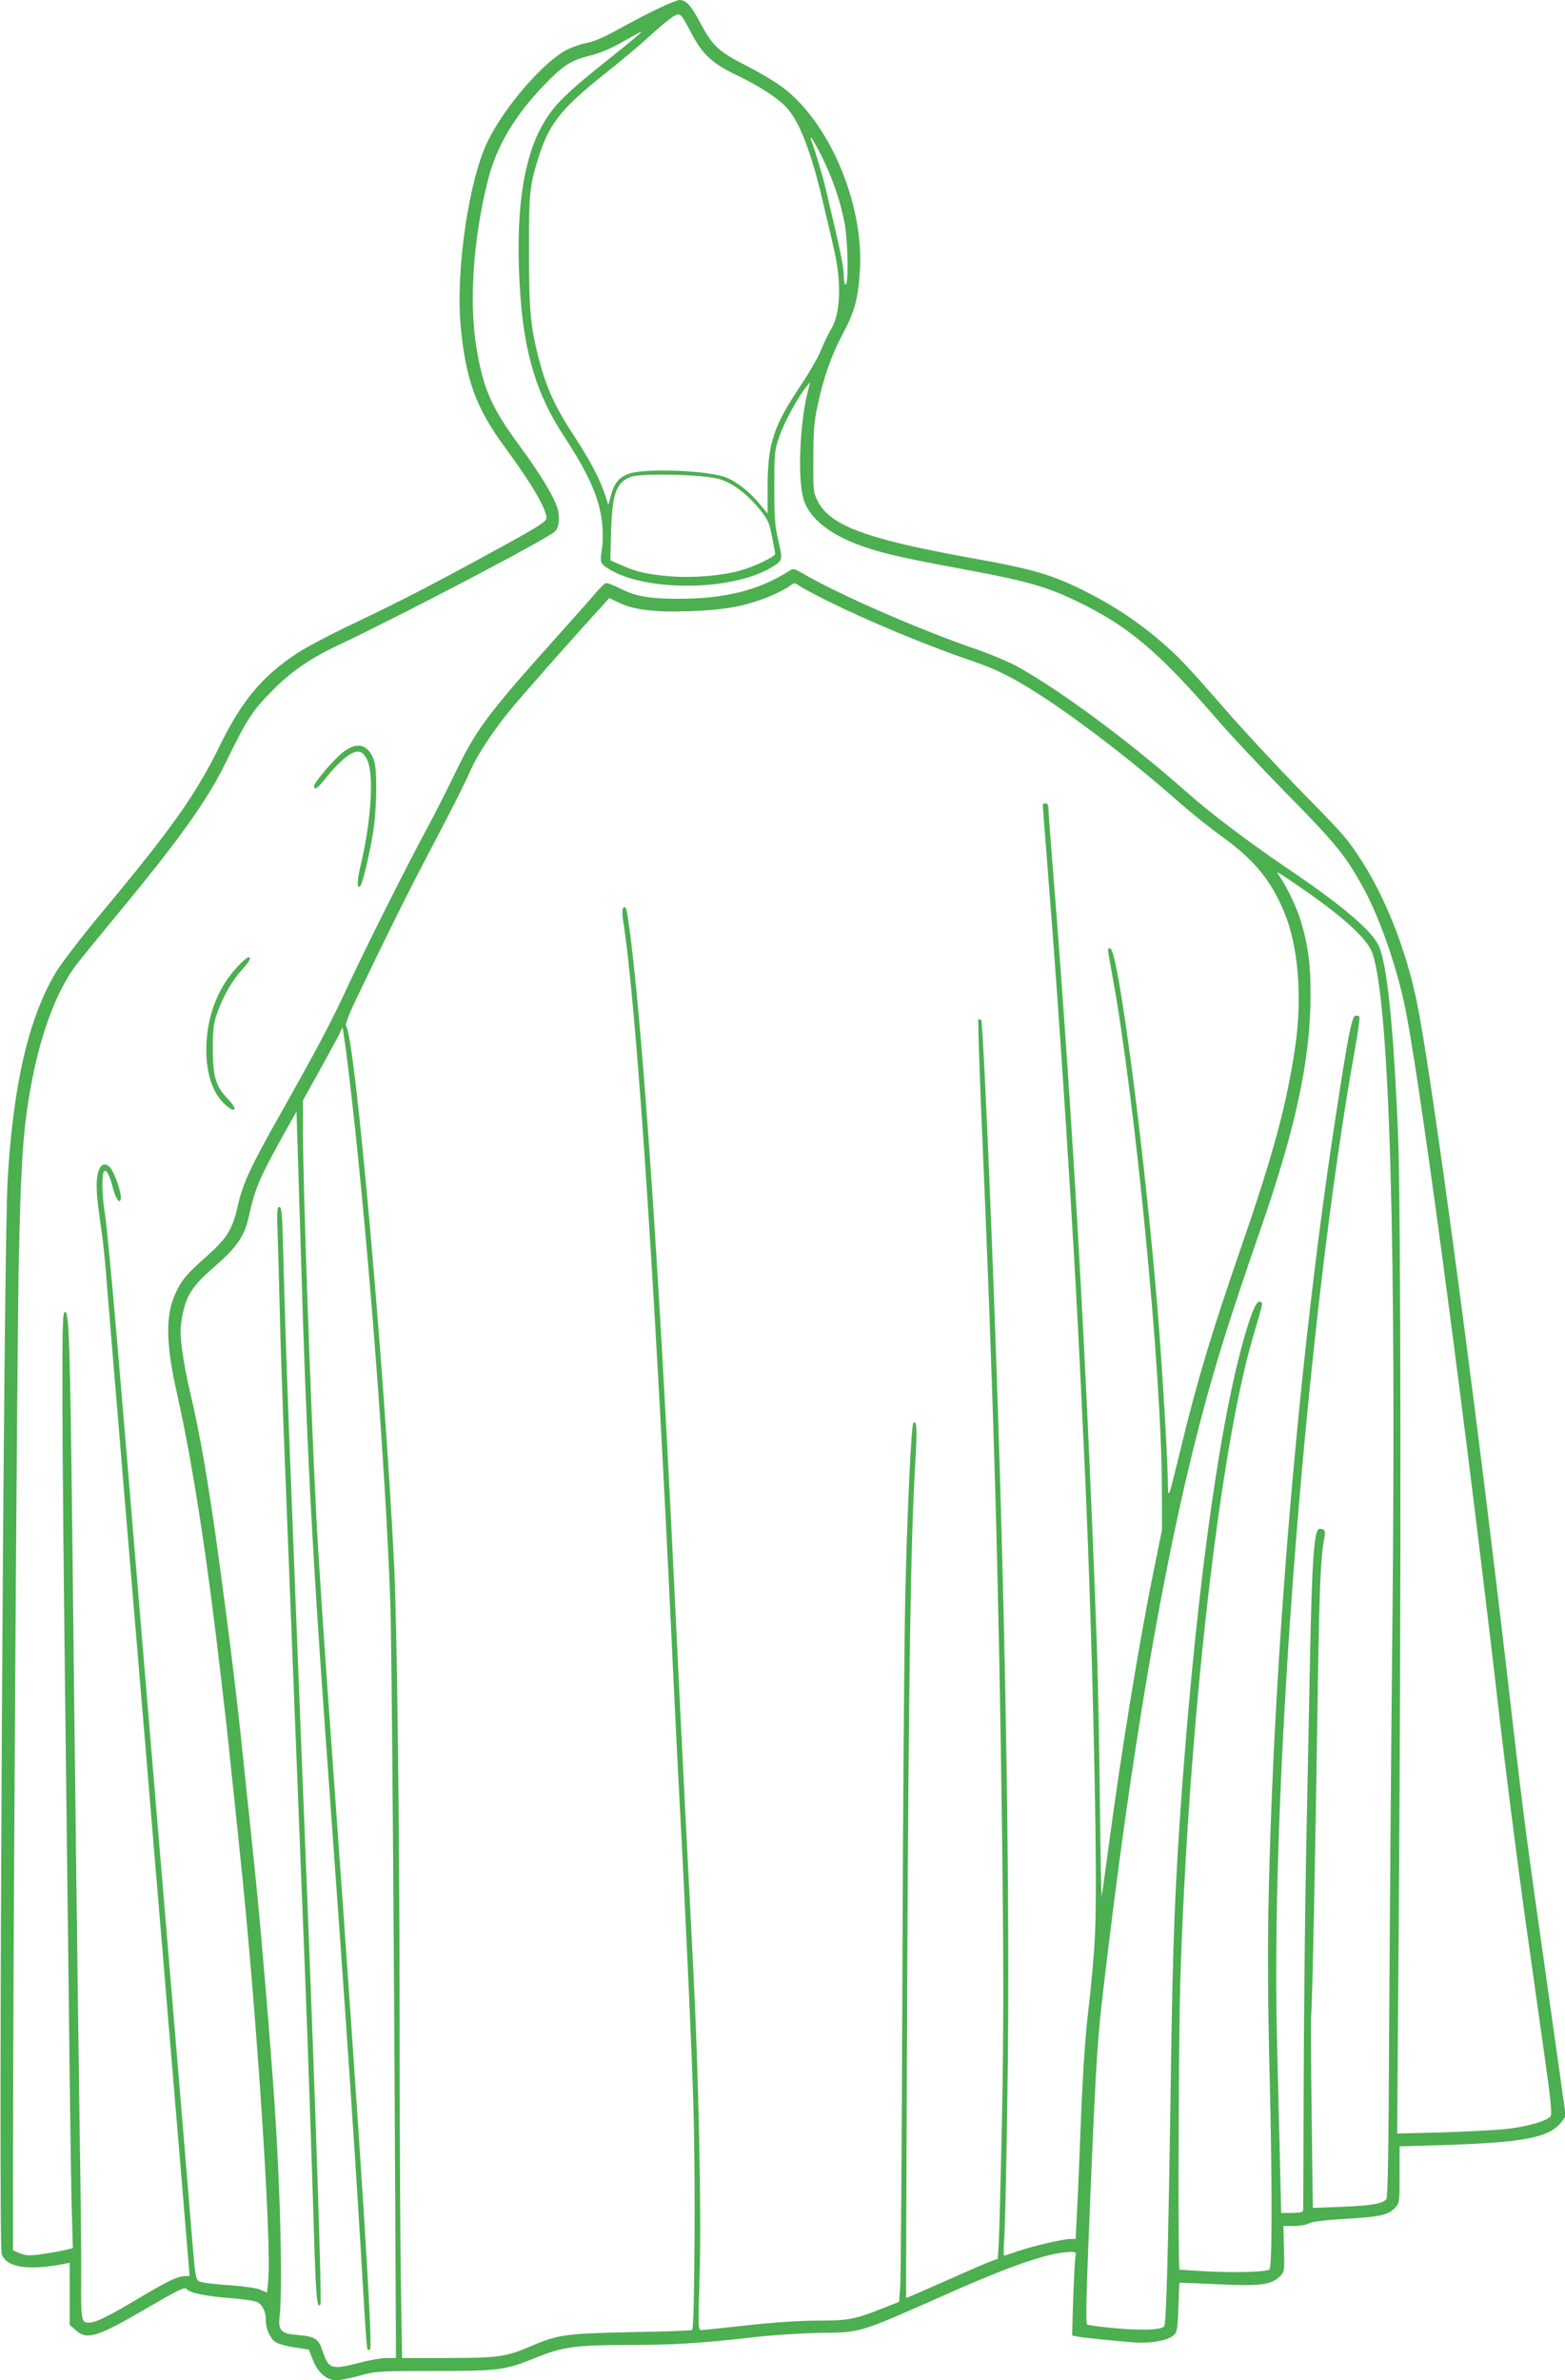
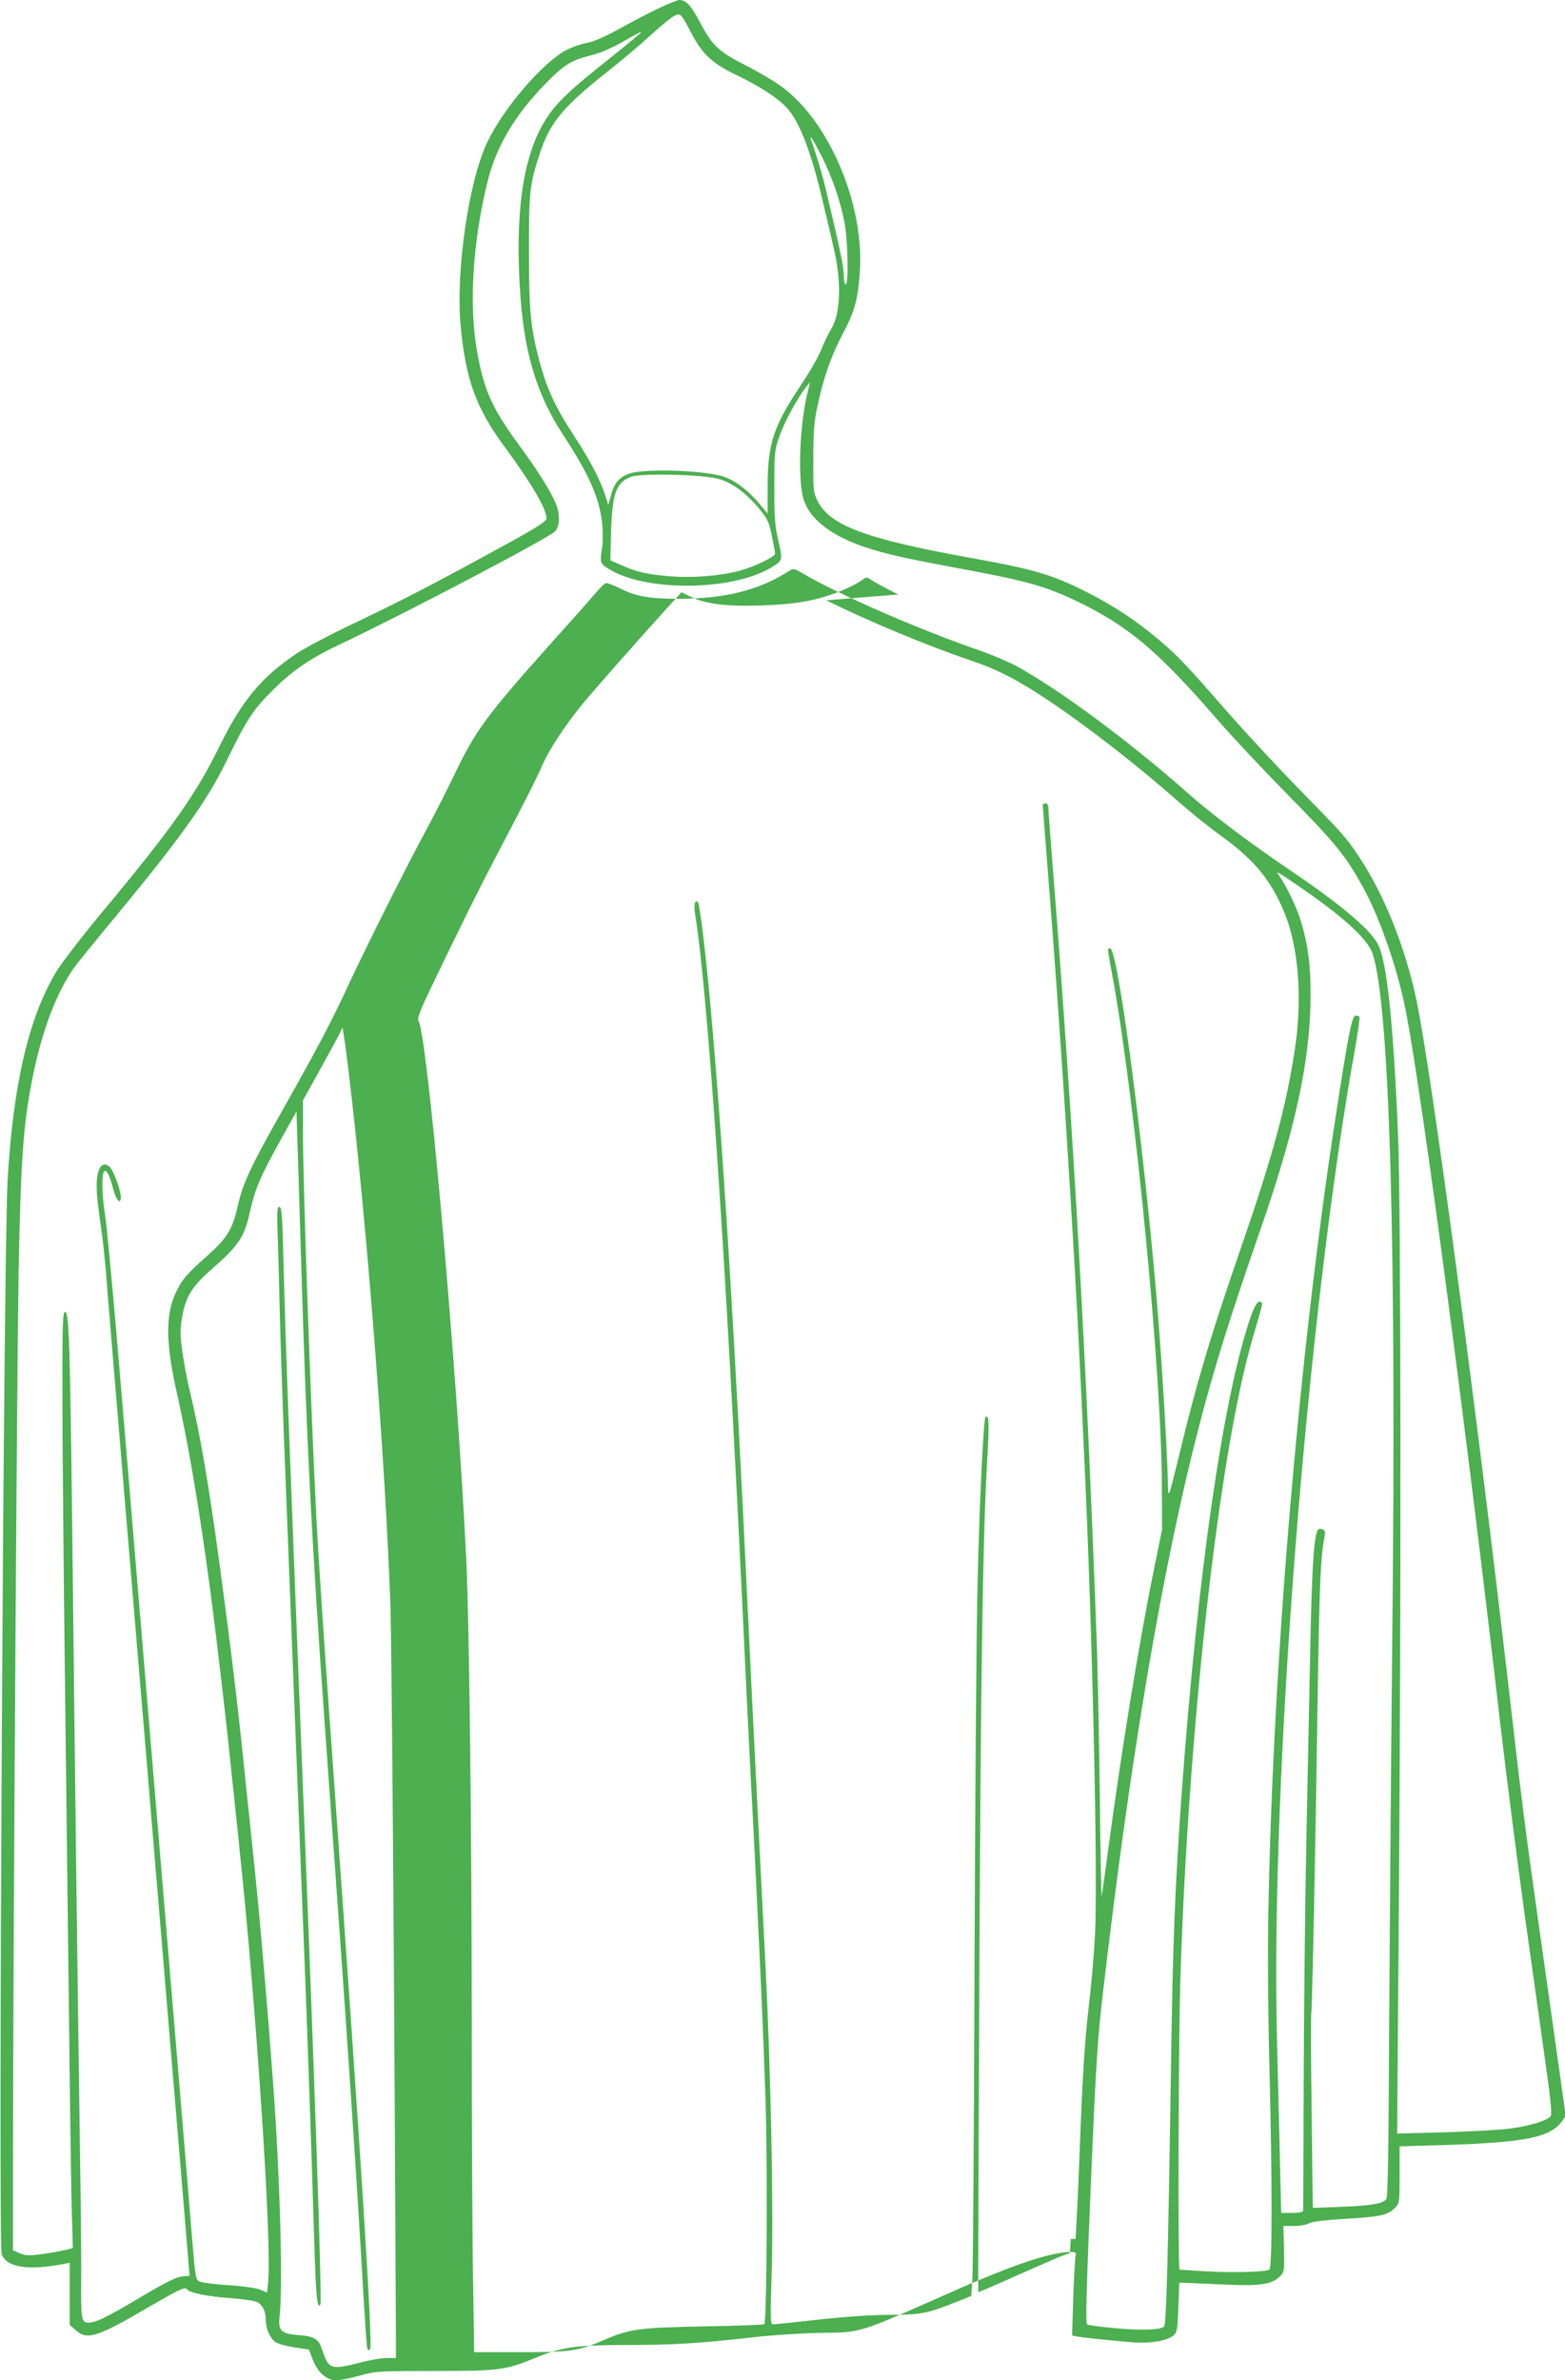
<svg xmlns="http://www.w3.org/2000/svg" version="1.0" width="842pt" height="1280pt" viewBox="0 0 842 1280" preserveAspectRatio="xMidYMid meet">
  <g transform="translate(0,1280) scale(0.1,-0.1)" fill="#4caf50" stroke="none">
-     <path d="M3535 12751 c-55 -26 -149 -76 -209 -109 -70 -39 -129 -65 -165 -72 -31 -5 -80 -22 -110 -37 -125 -63 -338 -308 -428 -495 -101 -209 -171 -689 -145 -987 27 -292 83 -447 242 -661 137 -186 220 -326 220 -376 0 -18 -41 -45 -237 -152 -357 -196 -544 -293 -795 -412 -125 -59 -265 -133 -310 -163 -190 -126 -298 -256 -418 -502 -126 -257 -257 -442 -633 -893 -107 -129 -218 -273 -246 -320 -147 -247 -230 -602 -260 -1117 -22 -364 -51 -5728 -32 -5777 27 -71 140 -89 331 -53 l35 7 0 -167 0 -167 33 -29 c60 -54 114 -37 372 113 180 105 216 123 225 108 12 -19 112 -40 236 -48 71 -6 134 -15 146 -23 28 -17 43 -51 43 -95 0 -47 23 -99 53 -119 14 -9 60 -22 102 -28 l77 -12 20 -52 c25 -68 75 -113 126 -113 20 0 77 11 127 25 87 24 101 25 400 25 351 0 381 4 544 70 148 60 215 69 492 70 253 0 386 8 679 41 102 12 264 22 360 24 230 3 196 -7 710 220 334 148 535 215 641 215 28 0 30 -2 25 -27 -3 -16 -8 -117 -12 -225 l-6 -197 23 -5 c27 -6 186 -22 305 -32 91 -7 181 8 216 36 21 17 23 28 28 152 l5 133 35 -1 c19 -1 112 -5 206 -9 194 -9 256 0 299 43 26 25 26 28 23 149 l-3 123 58 0 c32 0 67 6 80 14 15 9 79 17 192 24 190 11 231 20 269 58 26 27 26 28 26 179 l0 153 208 6 c466 14 600 40 666 129 l20 28 -53 377 c-29 207 -75 532 -102 722 -60 423 -83 602 -159 1265 -174 1500 -411 3267 -489 3636 -60 286 -176 575 -314 779 -68 101 -79 113 -321 360 -116 119 -289 305 -385 415 -221 253 -265 300 -376 393 -113 95 -233 174 -372 245 -188 96 -289 126 -631 187 -565 102 -758 174 -824 308 -22 44 -23 58 -22 227 0 147 4 199 23 285 32 150 74 270 136 386 65 122 83 190 92 350 18 353 -164 782 -412 971 -38 30 -128 83 -198 119 -152 77 -184 108 -250 232 -49 94 -76 122 -112 122 -11 -1 -65 -22 -120 -49z m186 -132 c58 -110 111 -160 238 -221 129 -62 228 -126 276 -180 65 -71 127 -231 185 -473 54 -227 59 -249 70 -300 38 -168 31 -334 -17 -412 -16 -26 -41 -79 -56 -116 -15 -37 -63 -121 -106 -185 -150 -224 -181 -317 -181 -550 l0 -144 -44 53 c-55 67 -129 124 -187 144 -98 35 -414 47 -507 20 -59 -18 -88 -51 -106 -123 l-13 -47 -18 55 c-27 82 -79 182 -162 309 -109 167 -151 259 -194 421 -44 169 -53 261 -53 575 -1 324 4 366 60 535 55 162 123 245 354 428 80 63 188 154 240 202 52 48 109 94 125 103 36 19 37 18 96 -94z m-296 -15 c-16 -14 -104 -86 -195 -158 -179 -144 -240 -204 -294 -289 -123 -193 -168 -507 -136 -952 23 -313 91 -532 230 -744 138 -211 192 -332 209 -468 5 -44 5 -102 1 -133 -13 -85 -12 -88 28 -115 192 -127 661 -126 878 1 66 39 66 40 42 145 -19 80 -22 123 -22 289 0 187 1 198 28 275 25 74 101 213 145 266 l20 24 -14 -55 c-43 -173 -54 -467 -22 -574 35 -114 163 -208 367 -270 113 -34 213 -55 536 -115 295 -55 406 -87 559 -160 281 -134 440 -267 756 -631 78 -91 245 -268 369 -395 283 -287 330 -346 428 -525 93 -172 189 -454 231 -685 92 -497 323 -2244 501 -3790 34 -291 93 -750 130 -1020 38 -269 88 -624 111 -789 30 -211 40 -303 32 -315 -15 -25 -128 -58 -243 -70 -58 -6 -213 -14 -344 -18 l-239 -6 9 1209 c13 1729 11 3791 -4 4159 -25 599 -60 932 -107 1025 -42 82 -200 215 -475 401 -220 149 -426 304 -555 419 -310 274 -684 551 -916 678 -42 23 -130 60 -195 83 -324 111 -758 300 -956 416 -47 27 -49 28 -75 11 -162 -103 -345 -148 -593 -148 -155 0 -234 14 -312 55 -38 19 -74 32 -80 29 -7 -3 -33 -29 -57 -57 -24 -29 -131 -149 -237 -267 -345 -386 -406 -469 -518 -703 -40 -83 -106 -213 -146 -287 -110 -203 -325 -632 -420 -835 -97 -211 -174 -355 -373 -708 -162 -287 -201 -372 -229 -497 -27 -120 -58 -170 -163 -263 -110 -97 -138 -130 -171 -202 -54 -118 -52 -270 7 -533 84 -373 162 -873 239 -1542 26 -222 30 -262 40 -353 5 -53 15 -140 20 -192 6 -52 15 -138 20 -190 6 -52 15 -139 20 -192 88 -826 173 -2102 153 -2309 l-6 -62 -36 15 c-20 9 -91 19 -161 24 -69 4 -138 12 -155 17 -34 9 -32 1 -55 277 -6 72 -15 182 -20 245 -5 63 -14 171 -20 240 -23 279 -31 370 -40 480 -5 63 -46 547 -90 1075 -44 528 -85 1012 -90 1075 -5 63 -14 170 -20 238 -67 808 -63 758 -120 1432 -28 327 -57 633 -65 680 -16 95 -19 208 -6 229 12 18 30 -15 50 -93 17 -61 41 -87 41 -44 0 38 -39 144 -60 163 -41 37 -70 -8 -70 -103 1 -54 4 -85 29 -262 6 -41 15 -131 21 -200 5 -69 14 -180 20 -247 5 -68 15 -177 20 -243 6 -66 14 -173 20 -237 5 -65 50 -604 100 -1198 50 -594 95 -1133 100 -1197 10 -117 20 -240 40 -475 34 -411 33 -399 100 -1197 27 -330 50 -601 50 -603 0 -2 -12 -3 -27 -3 -38 -1 -89 -25 -250 -121 -163 -97 -228 -129 -265 -129 -41 0 -43 13 -41 255 1 72 -2 384 -7 695 -11 754 -27 2018 -40 3210 -13 1118 -18 1275 -40 1275 -13 0 -15 -64 -14 -525 1 -289 7 -925 13 -1415 6 -490 15 -1275 21 -1745 5 -470 12 -966 15 -1102 l7 -247 -39 -10 c-21 -5 -76 -15 -123 -22 -73 -10 -90 -9 -123 4 l-37 16 0 478 c0 954 21 4222 30 4773 12 621 25 805 76 1058 49 248 129 456 222 587 20 28 120 151 223 275 345 417 492 622 594 830 115 236 144 280 255 391 100 100 203 171 355 242 343 162 1123 571 1162 610 22 22 27 81 10 132 -23 65 -94 182 -204 331 -147 201 -190 297 -227 509 -44 248 -22 593 59 915 46 183 143 347 304 514 102 105 142 131 242 156 57 14 114 38 179 75 52 30 97 54 100 54 3 0 -8 -11 -25 -25z m996 -645 c58 -116 101 -242 123 -359 18 -93 22 -330 6 -330 -5 0 -10 18 -10 40 0 55 -15 127 -100 485 -18 74 -57 204 -75 248 -4 9 -4 17 -1 17 3 0 29 -46 57 -101z m-556 -1734 c73 -20 147 -74 219 -160 48 -59 54 -73 69 -149 10 -47 17 -89 17 -94 0 -16 -113 -70 -190 -91 -104 -28 -255 -40 -375 -30 -123 10 -182 24 -260 59 l-61 27 3 134 c6 224 26 284 108 315 55 20 382 13 470 -11z m580 -653 c224 -111 534 -241 790 -328 138 -47 245 -103 415 -217 207 -139 472 -345 695 -542 61 -54 163 -136 229 -183 175 -127 264 -235 336 -409 75 -180 97 -454 59 -718 -45 -309 -116 -574 -289 -1075 -162 -469 -237 -717 -325 -1080 -74 -303 -70 -293 -72 -170 -4 160 -32 626 -54 895 -70 859 -214 1955 -256 1955 -16 0 -17 13 11 -143 123 -667 266 -2138 267 -2757 l1 -225 -46 -227 c-79 -388 -174 -972 -242 -1482 -19 -143 -36 -261 -37 -263 -2 -2 -7 248 -10 554 -4 307 -11 680 -17 828 -55 1509 -125 2742 -230 4077 -17 207 -30 386 -30 398 0 11 -7 20 -15 20 -8 0 -15 -4 -15 -9 0 -5 14 -180 30 -388 61 -761 136 -1921 170 -2628 6 -121 15 -310 20 -420 46 -943 78 -2321 61 -2645 -5 -102 -21 -279 -35 -395 -17 -145 -30 -332 -41 -605 -8 -217 -18 -448 -22 -513 l-6 -117 -26 0 c-42 0 -199 -37 -280 -64 -41 -14 -77 -26 -79 -26 -3 0 -2 51 2 113 4 61 11 398 16 747 15 987 -7 2426 -60 3950 -31 907 -72 1824 -81 1834 -5 5 -11 7 -15 4 -3 -4 4 -226 15 -495 66 -1506 95 -2535 112 -3874 9 -711 9 -1054 0 -1530 -7 -338 -15 -648 -18 -690 l-5 -76 -37 -13 c-20 -7 -130 -55 -245 -106 -116 -52 -211 -93 -211 -91 -1 1 2 772 6 1712 8 1672 19 2362 43 2775 11 185 9 236 -10 218 -11 -12 -33 -470 -43 -908 -6 -239 -13 -1162 -16 -2050 -3 -888 -8 -1649 -12 -1692 l-6 -76 -91 -36 c-145 -58 -183 -65 -344 -65 -91 0 -236 -9 -380 -25 -128 -14 -240 -26 -250 -26 -16 0 -16 20 -8 292 10 347 -5 1067 -34 1648 -11 217 -31 616 -45 885 -14 270 -36 729 -50 1020 -68 1445 -135 2525 -201 3250 -25 277 -57 541 -67 552 -16 16 -23 -12 -16 -59 70 -431 166 -1855 259 -3808 16 -349 35 -718 40 -820 38 -709 71 -1433 81 -1770 11 -369 6 -1176 -7 -1189 -3 -4 -148 -9 -322 -12 -353 -7 -401 -13 -542 -74 -138 -59 -176 -65 -451 -65 l-246 0 -6 398 c-4 218 -7 829 -7 1357 0 1054 -14 2205 -30 2519 -54 1084 -212 2842 -258 2888 -6 6 12 57 50 136 164 343 270 557 380 767 134 254 203 390 242 478 33 75 115 200 202 308 56 70 341 393 506 573 l36 40 46 -22 c81 -41 191 -55 381 -49 173 6 270 21 380 59 65 22 138 57 170 81 17 14 22 13 45 -3 14 -10 79 -45 145 -78z m2585 -1567 c215 -151 330 -259 355 -334 92 -281 129 -1569 105 -3741 -6 -591 -13 -1495 -16 -2009 -3 -672 -7 -937 -15 -947 -20 -24 -81 -35 -240 -41 l-156 -6 -6 510 c-4 280 -5 522 -2 539 5 34 22 841 35 1744 9 566 15 705 36 814 5 28 3 37 -10 42 -9 4 -20 4 -23 0 -23 -22 -34 -185 -43 -606 -5 -250 -15 -741 -22 -1090 -7 -349 -13 -932 -14 -1295 -1 -363 -2 -666 -3 -672 -1 -9 -20 -13 -60 -13 l-58 0 -7 293 c-4 160 -11 456 -16 657 -33 1403 162 3875 420 5309 16 90 27 168 24 173 -3 5 -13 8 -22 6 -19 -4 -40 -112 -106 -543 -198 -1284 -337 -2929 -362 -4274 -4 -203 -2 -552 6 -846 15 -613 15 -1064 0 -1079 -14 -14 -202 -19 -360 -9 l-125 8 -2 60 c-5 213 -1 1223 7 1485 42 1366 210 2855 391 3469 51 173 53 180 46 187 -18 18 -39 -15 -70 -113 -142 -440 -273 -1360 -357 -2493 -38 -524 -50 -818 -60 -1510 -15 -1011 -25 -1379 -37 -1391 -18 -18 -121 -22 -262 -9 -77 7 -145 16 -152 20 -9 6 -5 163 20 757 28 660 36 783 67 1043 148 1269 321 2283 515 3030 86 330 163 575 331 1060 189 543 268 912 269 1254 1 169 -14 277 -53 406 -21 69 -77 185 -111 234 -19 27 -19 28 -1 18 10 -5 75 -49 144 -97z m-5136 -1125 c90 -799 180 -1970 206 -2700 8 -220 22 -2124 30 -3937 l0 -123 -49 0 c-27 0 -92 -11 -145 -25 -155 -40 -168 -36 -202 67 -20 61 -41 74 -127 81 -94 7 -111 23 -103 98 19 162 2 758 -34 1249 -22 296 -30 392 -45 565 -27 321 -44 500 -75 790 -5 52 -14 138 -20 190 -5 52 -15 139 -20 193 -34 331 -74 658 -131 1077 -57 419 -103 686 -159 920 -16 66 -34 166 -41 221 -11 88 -10 113 3 183 21 107 56 159 168 256 126 109 165 166 189 275 34 151 54 199 184 434 l72 129 7 -219 c4 -120 12 -383 18 -584 28 -948 57 -1518 130 -2535 117 -1614 168 -2375 205 -3025 9 -151 18 -281 21 -289 3 -10 8 -11 15 -4 16 16 -45 984 -196 3088 -57 790 -82 1168 -95 1425 -30 607 -70 1751 -70 2034 l0 169 84 151 c46 83 94 171 107 196 l22 45 13 -85 c7 -47 24 -186 38 -310z" />
-     <path d="M1848 8757 c-50 -38 -158 -164 -158 -184 0 -27 21 -11 71 53 29 36 72 81 97 100 60 46 90 43 117 -11 38 -77 23 -329 -36 -574 -19 -79 -19 -126 0 -105 11 12 45 151 67 279 21 122 25 344 6 396 -30 86 -89 103 -164 46z" />
-     <path d="M1276 7600 c-108 -117 -166 -273 -166 -446 0 -142 41 -250 117 -307 43 -33 47 -7 5 37 -71 72 -86 121 -87 271 0 102 4 142 19 185 33 96 83 185 137 244 34 38 49 60 42 67 -7 7 -29 -11 -67 -51z" />
+     <path d="M3535 12751 c-55 -26 -149 -76 -209 -109 -70 -39 -129 -65 -165 -72 -31 -5 -80 -22 -110 -37 -125 -63 -338 -308 -428 -495 -101 -209 -171 -689 -145 -987 27 -292 83 -447 242 -661 137 -186 220 -326 220 -376 0 -18 -41 -45 -237 -152 -357 -196 -544 -293 -795 -412 -125 -59 -265 -133 -310 -163 -190 -126 -298 -256 -418 -502 -126 -257 -257 -442 -633 -893 -107 -129 -218 -273 -246 -320 -147 -247 -230 -602 -260 -1117 -22 -364 -51 -5728 -32 -5777 27 -71 140 -89 331 -53 l35 7 0 -167 0 -167 33 -29 c60 -54 114 -37 372 113 180 105 216 123 225 108 12 -19 112 -40 236 -48 71 -6 134 -15 146 -23 28 -17 43 -51 43 -95 0 -47 23 -99 53 -119 14 -9 60 -22 102 -28 l77 -12 20 -52 c25 -68 75 -113 126 -113 20 0 77 11 127 25 87 24 101 25 400 25 351 0 381 4 544 70 148 60 215 69 492 70 253 0 386 8 679 41 102 12 264 22 360 24 230 3 196 -7 710 220 334 148 535 215 641 215 28 0 30 -2 25 -27 -3 -16 -8 -117 -12 -225 l-6 -197 23 -5 c27 -6 186 -22 305 -32 91 -7 181 8 216 36 21 17 23 28 28 152 l5 133 35 -1 c19 -1 112 -5 206 -9 194 -9 256 0 299 43 26 25 26 28 23 149 l-3 123 58 0 c32 0 67 6 80 14 15 9 79 17 192 24 190 11 231 20 269 58 26 27 26 28 26 179 l0 153 208 6 c466 14 600 40 666 129 l20 28 -53 377 c-29 207 -75 532 -102 722 -60 423 -83 602 -159 1265 -174 1500 -411 3267 -489 3636 -60 286 -176 575 -314 779 -68 101 -79 113 -321 360 -116 119 -289 305 -385 415 -221 253 -265 300 -376 393 -113 95 -233 174 -372 245 -188 96 -289 126 -631 187 -565 102 -758 174 -824 308 -22 44 -23 58 -22 227 0 147 4 199 23 285 32 150 74 270 136 386 65 122 83 190 92 350 18 353 -164 782 -412 971 -38 30 -128 83 -198 119 -152 77 -184 108 -250 232 -49 94 -76 122 -112 122 -11 -1 -65 -22 -120 -49z m186 -132 c58 -110 111 -160 238 -221 129 -62 228 -126 276 -180 65 -71 127 -231 185 -473 54 -227 59 -249 70 -300 38 -168 31 -334 -17 -412 -16 -26 -41 -79 -56 -116 -15 -37 -63 -121 -106 -185 -150 -224 -181 -317 -181 -550 l0 -144 -44 53 c-55 67 -129 124 -187 144 -98 35 -414 47 -507 20 -59 -18 -88 -51 -106 -123 l-13 -47 -18 55 c-27 82 -79 182 -162 309 -109 167 -151 259 -194 421 -44 169 -53 261 -53 575 -1 324 4 366 60 535 55 162 123 245 354 428 80 63 188 154 240 202 52 48 109 94 125 103 36 19 37 18 96 -94z m-296 -15 c-16 -14 -104 -86 -195 -158 -179 -144 -240 -204 -294 -289 -123 -193 -168 -507 -136 -952 23 -313 91 -532 230 -744 138 -211 192 -332 209 -468 5 -44 5 -102 1 -133 -13 -85 -12 -88 28 -115 192 -127 661 -126 878 1 66 39 66 40 42 145 -19 80 -22 123 -22 289 0 187 1 198 28 275 25 74 101 213 145 266 l20 24 -14 -55 c-43 -173 -54 -467 -22 -574 35 -114 163 -208 367 -270 113 -34 213 -55 536 -115 295 -55 406 -87 559 -160 281 -134 440 -267 756 -631 78 -91 245 -268 369 -395 283 -287 330 -346 428 -525 93 -172 189 -454 231 -685 92 -497 323 -2244 501 -3790 34 -291 93 -750 130 -1020 38 -269 88 -624 111 -789 30 -211 40 -303 32 -315 -15 -25 -128 -58 -243 -70 -58 -6 -213 -14 -344 -18 l-239 -6 9 1209 c13 1729 11 3791 -4 4159 -25 599 -60 932 -107 1025 -42 82 -200 215 -475 401 -220 149 -426 304 -555 419 -310 274 -684 551 -916 678 -42 23 -130 60 -195 83 -324 111 -758 300 -956 416 -47 27 -49 28 -75 11 -162 -103 -345 -148 -593 -148 -155 0 -234 14 -312 55 -38 19 -74 32 -80 29 -7 -3 -33 -29 -57 -57 -24 -29 -131 -149 -237 -267 -345 -386 -406 -469 -518 -703 -40 -83 -106 -213 -146 -287 -110 -203 -325 -632 -420 -835 -97 -211 -174 -355 -373 -708 -162 -287 -201 -372 -229 -497 -27 -120 -58 -170 -163 -263 -110 -97 -138 -130 -171 -202 -54 -118 -52 -270 7 -533 84 -373 162 -873 239 -1542 26 -222 30 -262 40 -353 5 -53 15 -140 20 -192 6 -52 15 -138 20 -190 6 -52 15 -139 20 -192 88 -826 173 -2102 153 -2309 l-6 -62 -36 15 c-20 9 -91 19 -161 24 -69 4 -138 12 -155 17 -34 9 -32 1 -55 277 -6 72 -15 182 -20 245 -5 63 -14 171 -20 240 -23 279 -31 370 -40 480 -5 63 -46 547 -90 1075 -44 528 -85 1012 -90 1075 -5 63 -14 170 -20 238 -67 808 -63 758 -120 1432 -28 327 -57 633 -65 680 -16 95 -19 208 -6 229 12 18 30 -15 50 -93 17 -61 41 -87 41 -44 0 38 -39 144 -60 163 -41 37 -70 -8 -70 -103 1 -54 4 -85 29 -262 6 -41 15 -131 21 -200 5 -69 14 -180 20 -247 5 -68 15 -177 20 -243 6 -66 14 -173 20 -237 5 -65 50 -604 100 -1198 50 -594 95 -1133 100 -1197 10 -117 20 -240 40 -475 34 -411 33 -399 100 -1197 27 -330 50 -601 50 -603 0 -2 -12 -3 -27 -3 -38 -1 -89 -25 -250 -121 -163 -97 -228 -129 -265 -129 -41 0 -43 13 -41 255 1 72 -2 384 -7 695 -11 754 -27 2018 -40 3210 -13 1118 -18 1275 -40 1275 -13 0 -15 -64 -14 -525 1 -289 7 -925 13 -1415 6 -490 15 -1275 21 -1745 5 -470 12 -966 15 -1102 l7 -247 -39 -10 c-21 -5 -76 -15 -123 -22 -73 -10 -90 -9 -123 4 l-37 16 0 478 c0 954 21 4222 30 4773 12 621 25 805 76 1058 49 248 129 456 222 587 20 28 120 151 223 275 345 417 492 622 594 830 115 236 144 280 255 391 100 100 203 171 355 242 343 162 1123 571 1162 610 22 22 27 81 10 132 -23 65 -94 182 -204 331 -147 201 -190 297 -227 509 -44 248 -22 593 59 915 46 183 143 347 304 514 102 105 142 131 242 156 57 14 114 38 179 75 52 30 97 54 100 54 3 0 -8 -11 -25 -25z m996 -645 c58 -116 101 -242 123 -359 18 -93 22 -330 6 -330 -5 0 -10 18 -10 40 0 55 -15 127 -100 485 -18 74 -57 204 -75 248 -4 9 -4 17 -1 17 3 0 29 -46 57 -101z m-556 -1734 c73 -20 147 -74 219 -160 48 -59 54 -73 69 -149 10 -47 17 -89 17 -94 0 -16 -113 -70 -190 -91 -104 -28 -255 -40 -375 -30 -123 10 -182 24 -260 59 l-61 27 3 134 c6 224 26 284 108 315 55 20 382 13 470 -11z m580 -653 c224 -111 534 -241 790 -328 138 -47 245 -103 415 -217 207 -139 472 -345 695 -542 61 -54 163 -136 229 -183 175 -127 264 -235 336 -409 75 -180 97 -454 59 -718 -45 -309 -116 -574 -289 -1075 -162 -469 -237 -717 -325 -1080 -74 -303 -70 -293 -72 -170 -4 160 -32 626 -54 895 -70 859 -214 1955 -256 1955 -16 0 -17 13 11 -143 123 -667 266 -2138 267 -2757 l1 -225 -46 -227 c-79 -388 -174 -972 -242 -1482 -19 -143 -36 -261 -37 -263 -2 -2 -7 248 -10 554 -4 307 -11 680 -17 828 -55 1509 -125 2742 -230 4077 -17 207 -30 386 -30 398 0 11 -7 20 -15 20 -8 0 -15 -4 -15 -9 0 -5 14 -180 30 -388 61 -761 136 -1921 170 -2628 6 -121 15 -310 20 -420 46 -943 78 -2321 61 -2645 -5 -102 -21 -279 -35 -395 -17 -145 -30 -332 -41 -605 -8 -217 -18 -448 -22 -513 l-6 -117 -26 0 l-5 -76 -37 -13 c-20 -7 -130 -55 -245 -106 -116 -52 -211 -93 -211 -91 -1 1 2 772 6 1712 8 1672 19 2362 43 2775 11 185 9 236 -10 218 -11 -12 -33 -470 -43 -908 -6 -239 -13 -1162 -16 -2050 -3 -888 -8 -1649 -12 -1692 l-6 -76 -91 -36 c-145 -58 -183 -65 -344 -65 -91 0 -236 -9 -380 -25 -128 -14 -240 -26 -250 -26 -16 0 -16 20 -8 292 10 347 -5 1067 -34 1648 -11 217 -31 616 -45 885 -14 270 -36 729 -50 1020 -68 1445 -135 2525 -201 3250 -25 277 -57 541 -67 552 -16 16 -23 -12 -16 -59 70 -431 166 -1855 259 -3808 16 -349 35 -718 40 -820 38 -709 71 -1433 81 -1770 11 -369 6 -1176 -7 -1189 -3 -4 -148 -9 -322 -12 -353 -7 -401 -13 -542 -74 -138 -59 -176 -65 -451 -65 l-246 0 -6 398 c-4 218 -7 829 -7 1357 0 1054 -14 2205 -30 2519 -54 1084 -212 2842 -258 2888 -6 6 12 57 50 136 164 343 270 557 380 767 134 254 203 390 242 478 33 75 115 200 202 308 56 70 341 393 506 573 l36 40 46 -22 c81 -41 191 -55 381 -49 173 6 270 21 380 59 65 22 138 57 170 81 17 14 22 13 45 -3 14 -10 79 -45 145 -78z m2585 -1567 c215 -151 330 -259 355 -334 92 -281 129 -1569 105 -3741 -6 -591 -13 -1495 -16 -2009 -3 -672 -7 -937 -15 -947 -20 -24 -81 -35 -240 -41 l-156 -6 -6 510 c-4 280 -5 522 -2 539 5 34 22 841 35 1744 9 566 15 705 36 814 5 28 3 37 -10 42 -9 4 -20 4 -23 0 -23 -22 -34 -185 -43 -606 -5 -250 -15 -741 -22 -1090 -7 -349 -13 -932 -14 -1295 -1 -363 -2 -666 -3 -672 -1 -9 -20 -13 -60 -13 l-58 0 -7 293 c-4 160 -11 456 -16 657 -33 1403 162 3875 420 5309 16 90 27 168 24 173 -3 5 -13 8 -22 6 -19 -4 -40 -112 -106 -543 -198 -1284 -337 -2929 -362 -4274 -4 -203 -2 -552 6 -846 15 -613 15 -1064 0 -1079 -14 -14 -202 -19 -360 -9 l-125 8 -2 60 c-5 213 -1 1223 7 1485 42 1366 210 2855 391 3469 51 173 53 180 46 187 -18 18 -39 -15 -70 -113 -142 -440 -273 -1360 -357 -2493 -38 -524 -50 -818 -60 -1510 -15 -1011 -25 -1379 -37 -1391 -18 -18 -121 -22 -262 -9 -77 7 -145 16 -152 20 -9 6 -5 163 20 757 28 660 36 783 67 1043 148 1269 321 2283 515 3030 86 330 163 575 331 1060 189 543 268 912 269 1254 1 169 -14 277 -53 406 -21 69 -77 185 -111 234 -19 27 -19 28 -1 18 10 -5 75 -49 144 -97z m-5136 -1125 c90 -799 180 -1970 206 -2700 8 -220 22 -2124 30 -3937 l0 -123 -49 0 c-27 0 -92 -11 -145 -25 -155 -40 -168 -36 -202 67 -20 61 -41 74 -127 81 -94 7 -111 23 -103 98 19 162 2 758 -34 1249 -22 296 -30 392 -45 565 -27 321 -44 500 -75 790 -5 52 -14 138 -20 190 -5 52 -15 139 -20 193 -34 331 -74 658 -131 1077 -57 419 -103 686 -159 920 -16 66 -34 166 -41 221 -11 88 -10 113 3 183 21 107 56 159 168 256 126 109 165 166 189 275 34 151 54 199 184 434 l72 129 7 -219 c4 -120 12 -383 18 -584 28 -948 57 -1518 130 -2535 117 -1614 168 -2375 205 -3025 9 -151 18 -281 21 -289 3 -10 8 -11 15 -4 16 16 -45 984 -196 3088 -57 790 -82 1168 -95 1425 -30 607 -70 1751 -70 2034 l0 169 84 151 c46 83 94 171 107 196 l22 45 13 -85 c7 -47 24 -186 38 -310z" />
    <path d="M1494 6153 c3 -87 8 -266 11 -398 3 -132 12 -411 20 -620 29 -741 93 -2382 115 -2920 13 -327 37 -1010 50 -1450 10 -320 16 -385 34 -357 8 13 -23 961 -69 2142 -109 2753 -115 2919 -131 3513 -5 207 -9 247 -21 247 -12 0 -14 -23 -9 -157z" />
  </g>
</svg>